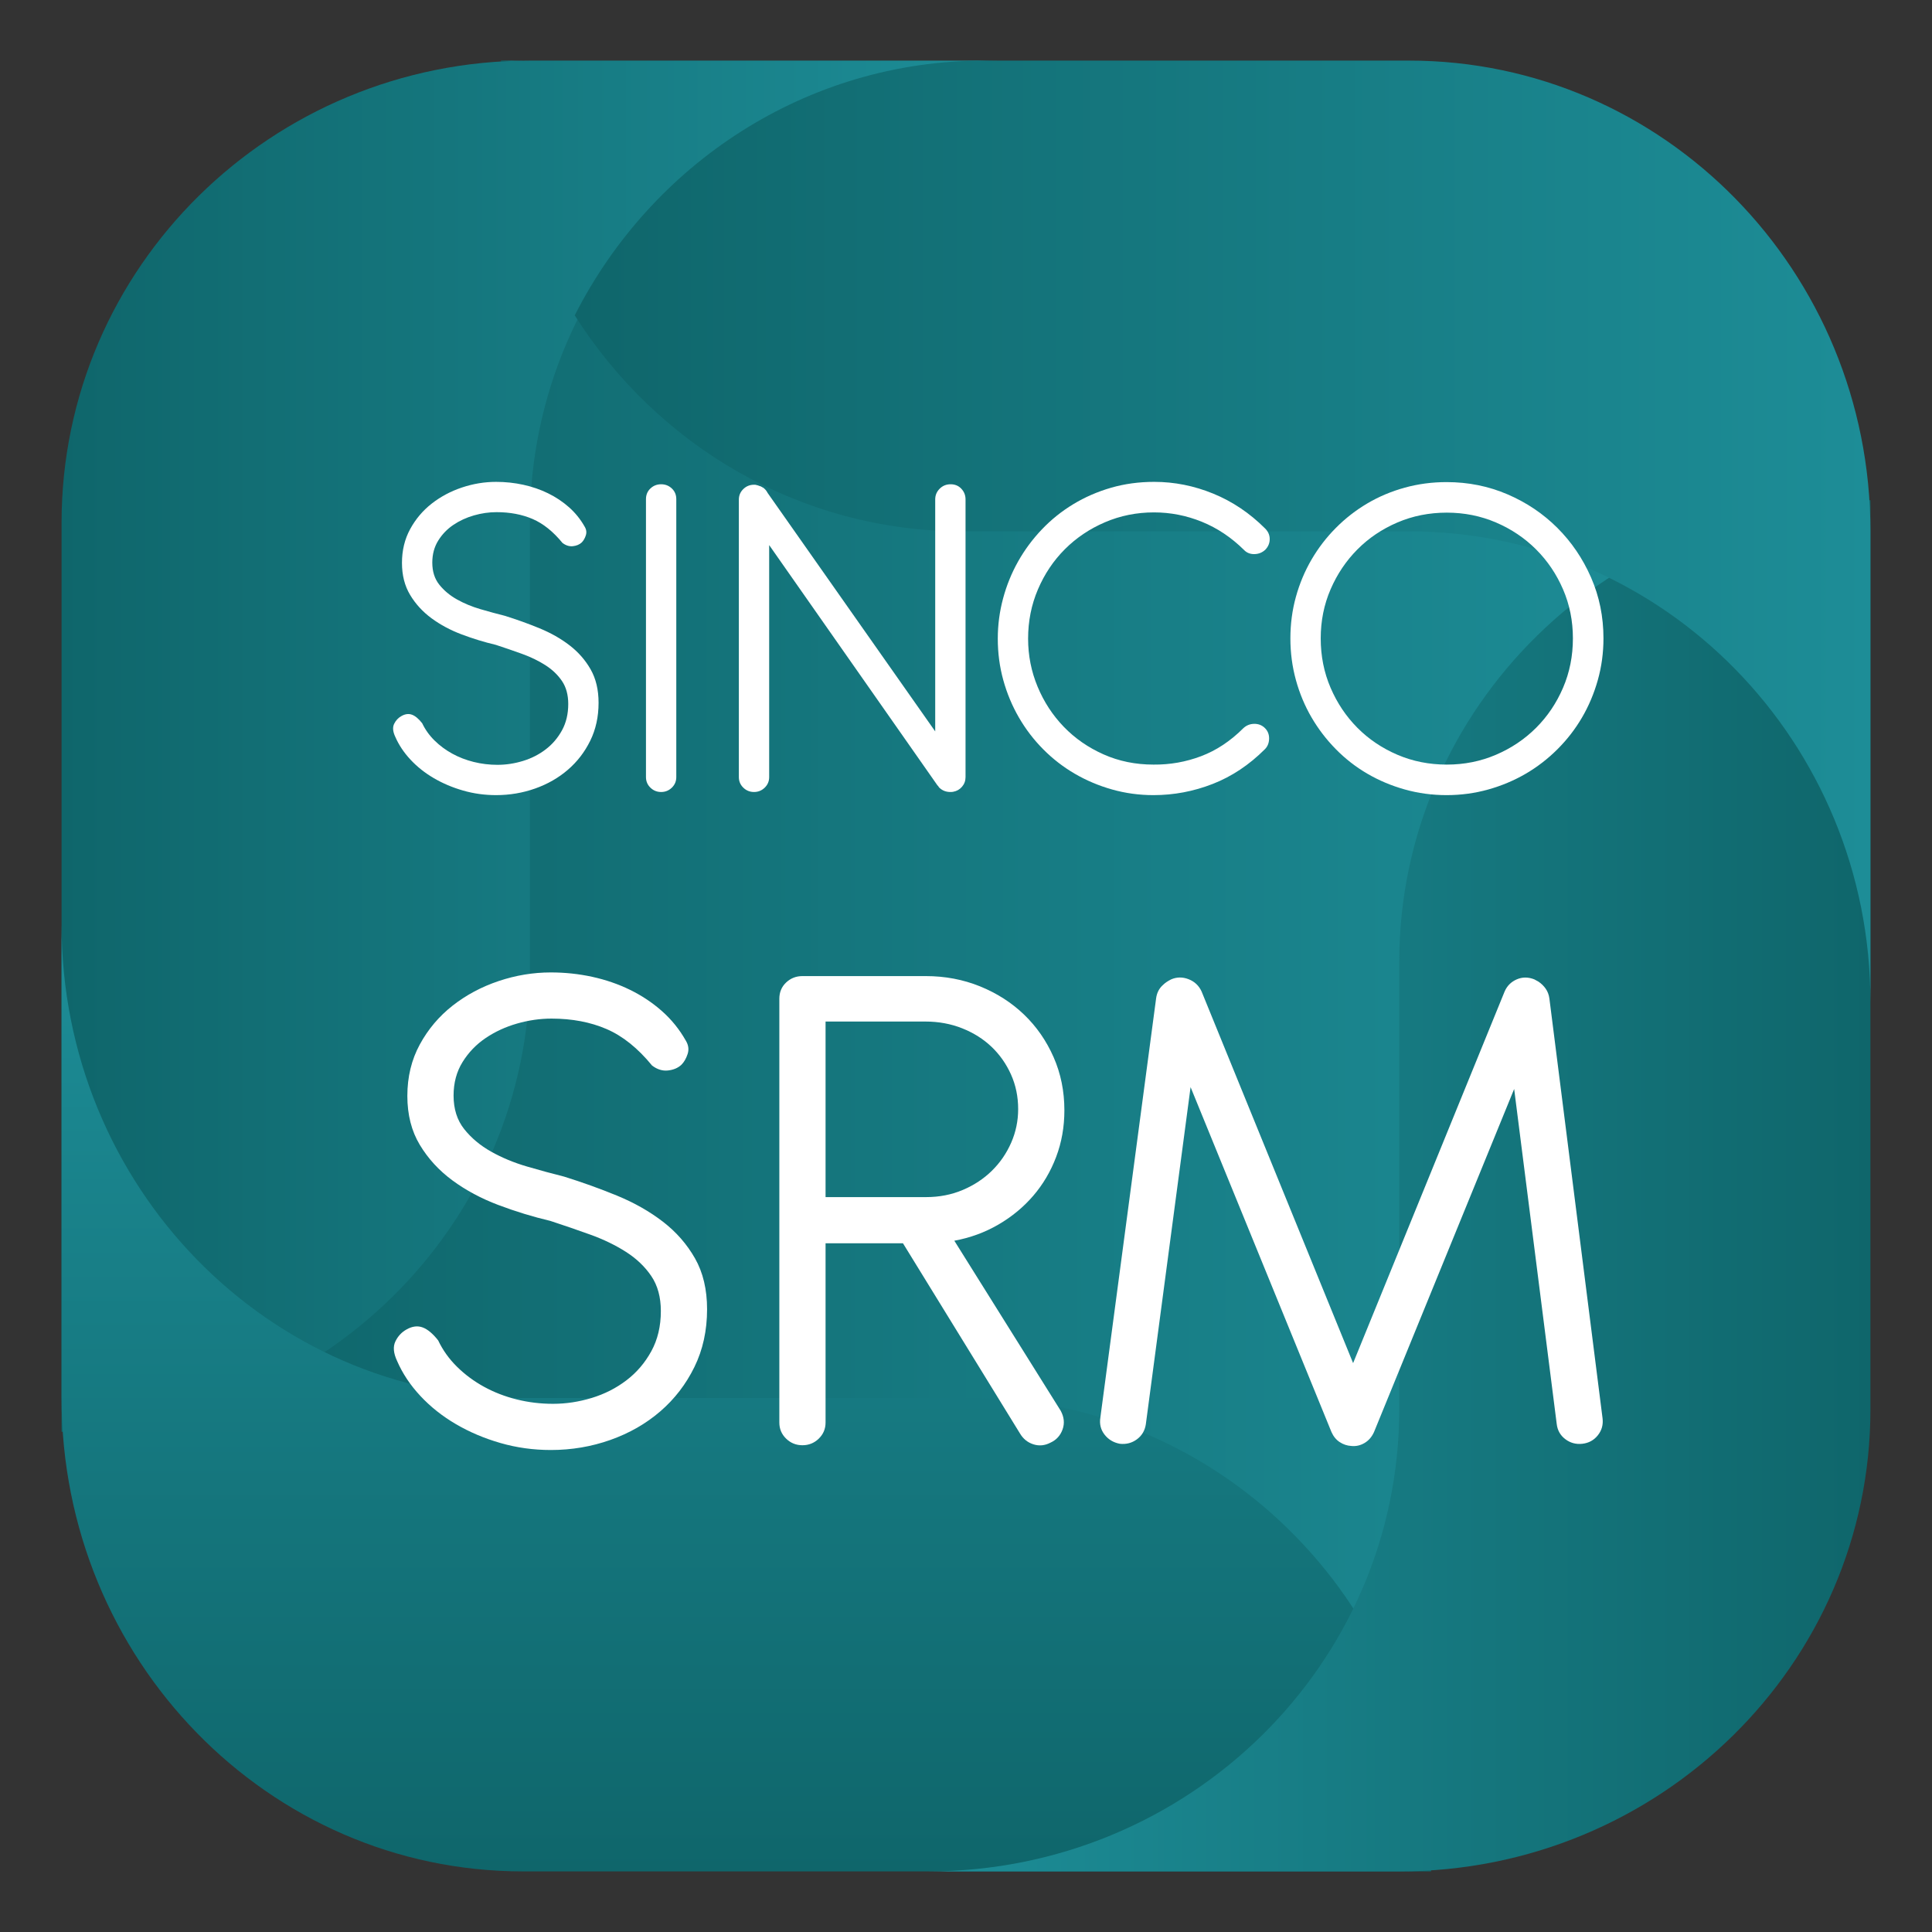
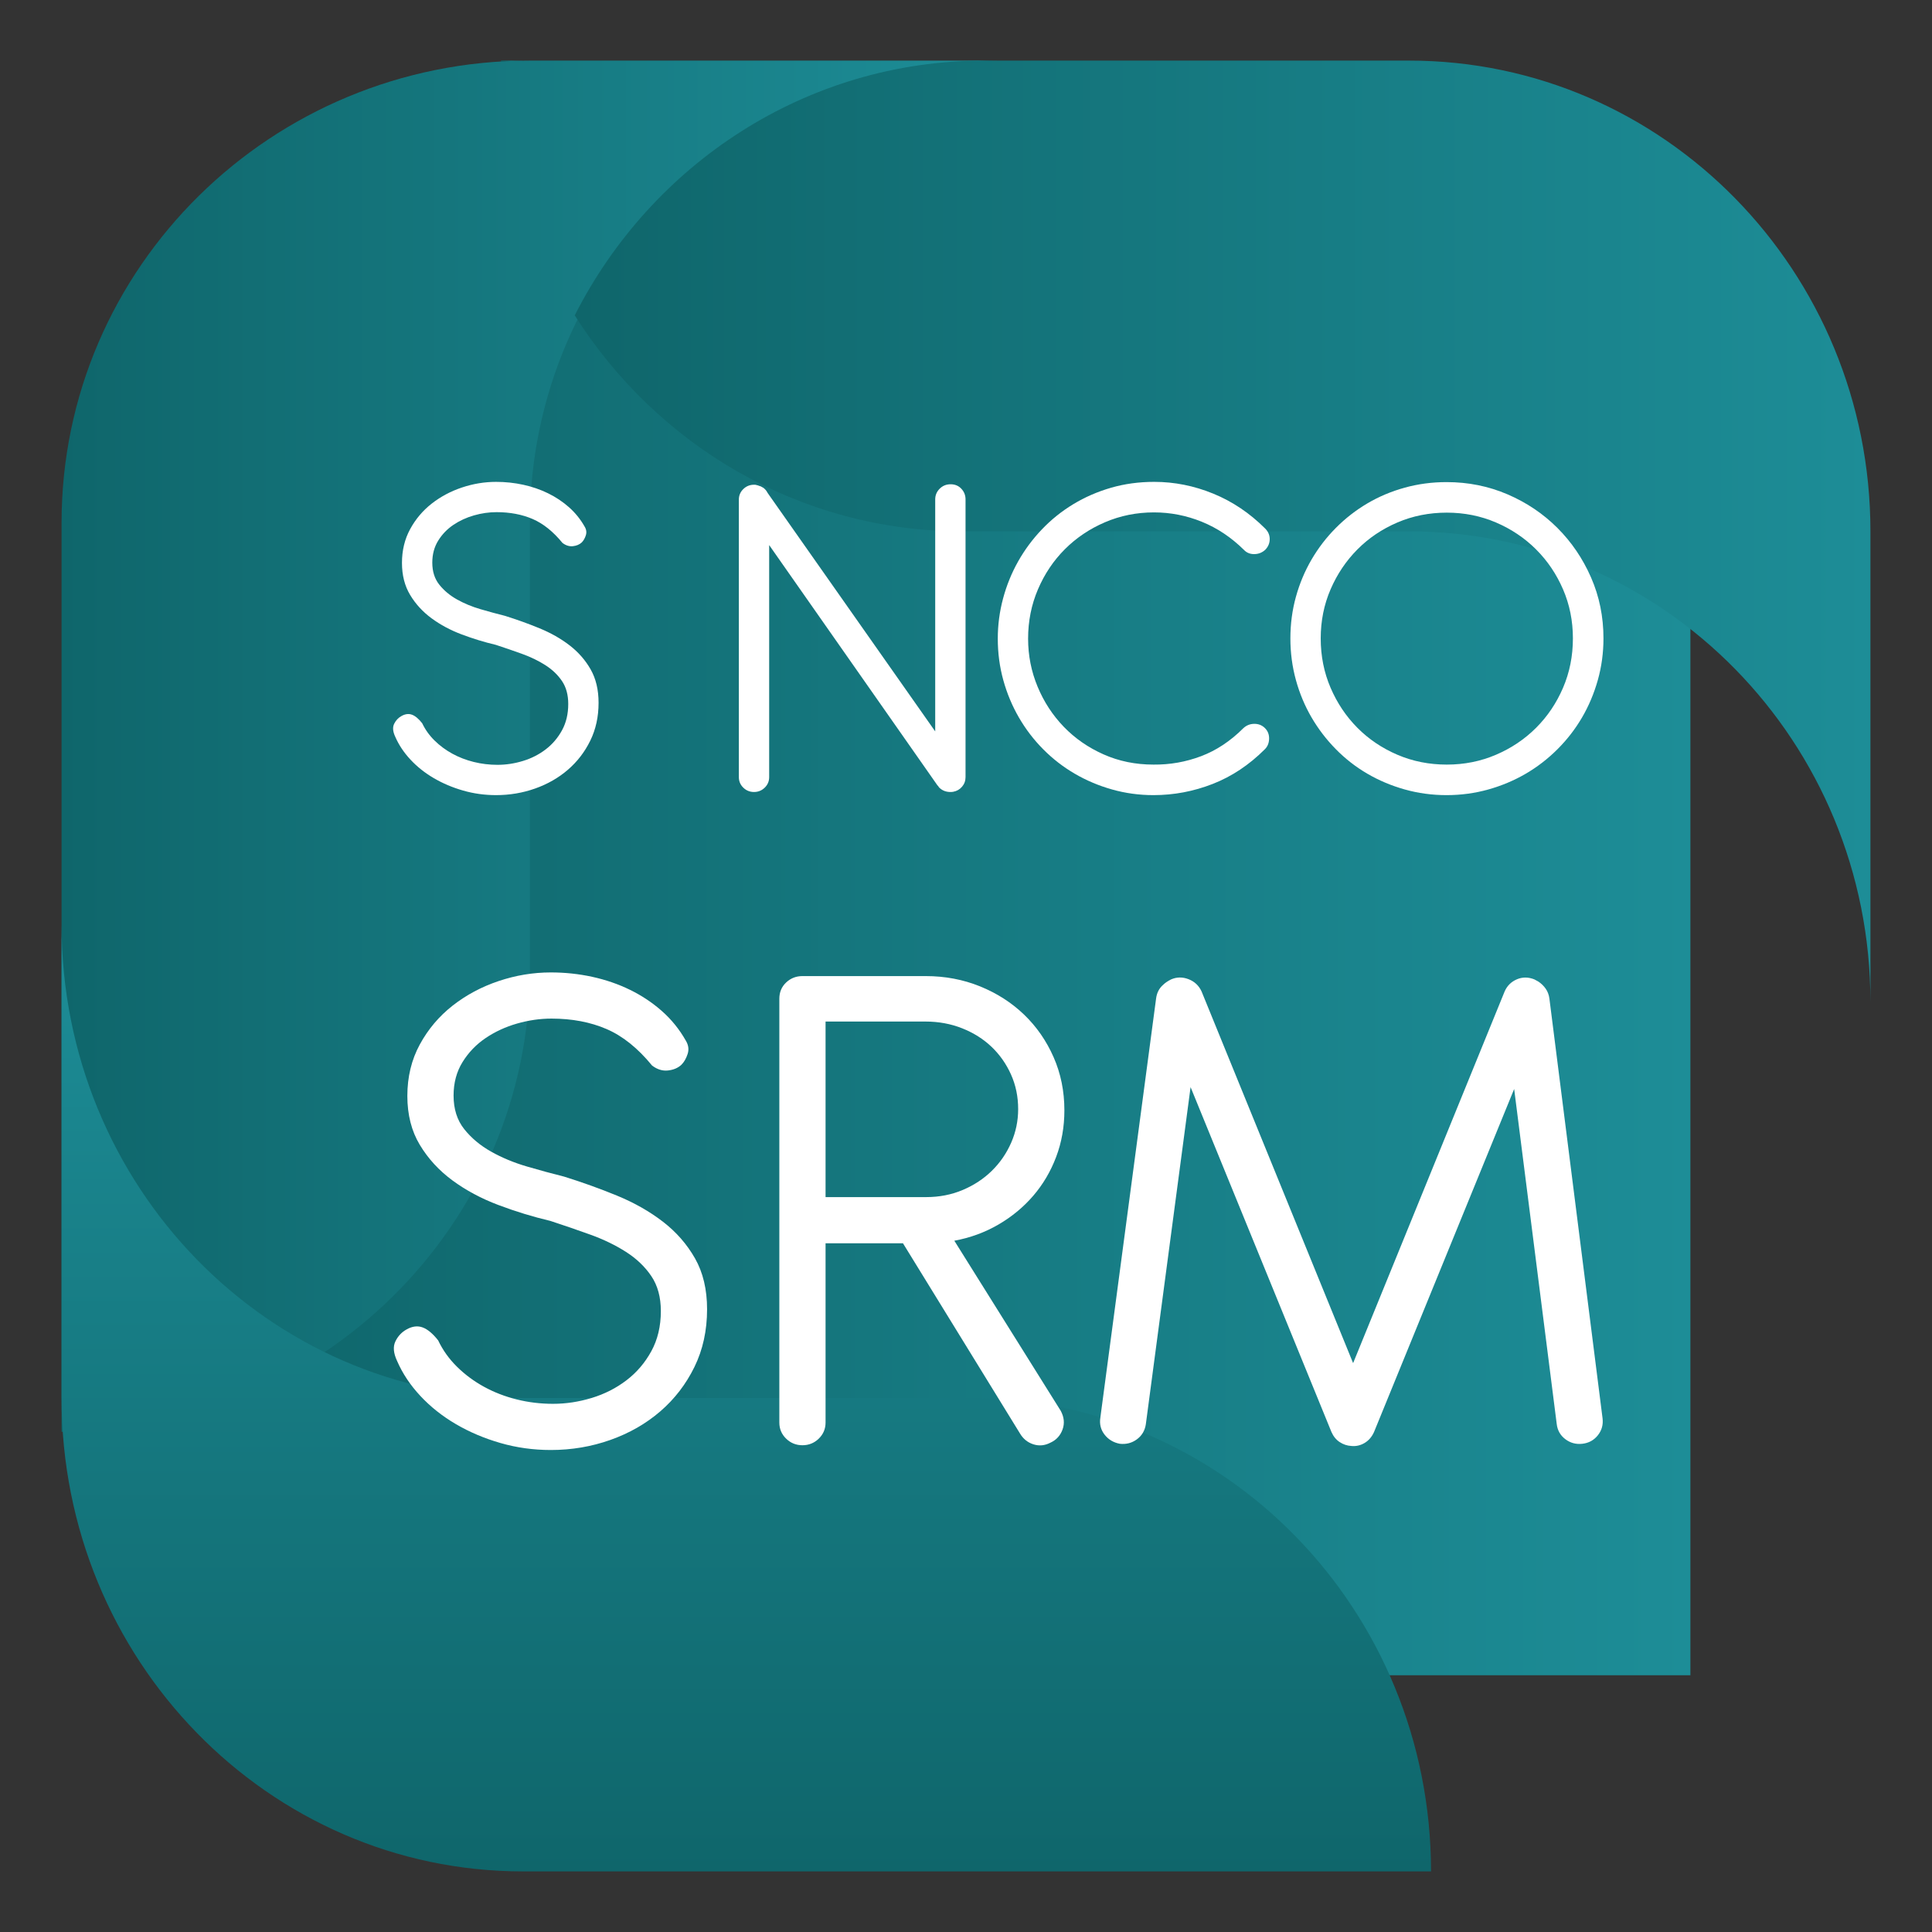
<svg xmlns="http://www.w3.org/2000/svg" xmlns:xlink="http://www.w3.org/1999/xlink" id="RE" viewBox="0 0 453.543 453.543">
  <rect x="0" y="0" width="453.543" height="453.543" fill="#333333" stroke="none" />
  <defs>
    <style>
      .cls-1 {
        fill: url(#Degradado_sin_nombre_65-4);
      }

      .cls-1, .cls-2, .cls-3, .cls-4, .cls-5, .cls-6, .cls-7 {
        stroke-width: 0px;
      }

      .cls-2 {
        fill: url(#Degradado_sin_nombre_85);
      }

      .cls-3 {
        fill: url(#Degradado_sin_nombre_65);
      }

      .cls-4 {
        fill: url(#Degradado_sin_nombre_65-3);
      }

      .cls-5 {
        fill: url(#Degradado_sin_nombre_65-2);
      }

      .cls-6 {
        fill: #fff;
      }

      .cls-7 {
        fill: url(#Degradado_sin_nombre_65-5);
      }
    </style>
    <linearGradient id="Degradado_sin_nombre_65" data-name="Degradado sin nombre 65" x1="56.718" y1="226.772" x2="396.825" y2="226.772" gradientUnits="userSpaceOnUse">
      <stop offset="0" stop-color="#0f666b" />
      <stop offset="1" stop-color="#1d8d97" />
    </linearGradient>
    <linearGradient id="Degradado_sin_nombre_65-2" data-name="Degradado sin nombre 65" x1="14.454" y1="175.172" x2="234.351" y2="175.172" xlink:href="#Degradado_sin_nombre_65" />
    <linearGradient id="Degradado_sin_nombre_65-3" data-name="Degradado sin nombre 65" x1="-183.67" y1="584.014" x2="38.592" y2="584.014" gradientTransform="translate(-408.817 255.648) rotate(-90)" xlink:href="#Degradado_sin_nombre_65" />
    <linearGradient id="Degradado_sin_nombre_85" data-name="Degradado sin nombre 85" x1="-639.61" y1="364.211" x2="-418.379" y2="364.211" gradientTransform="translate(-200.521 642.582) rotate(-180)" gradientUnits="userSpaceOnUse">
      <stop offset="0" stop-color="#0f666b" />
      <stop offset="1" stop-color="#1d8d97" />
    </linearGradient>
    <linearGradient id="Degradado_sin_nombre_65-4" data-name="Degradado sin nombre 65" x1="117.604" y1="14.358" x2="122.777" y2="14.358" xlink:href="#Degradado_sin_nombre_65" />
    <linearGradient id="Degradado_sin_nombre_65-5" data-name="Degradado sin nombre 65" x1="134.922" y1="124.737" x2="439.089" y2="124.737" xlink:href="#Degradado_sin_nombre_65" />
  </defs>
  <g>
    <rect class="cls-3" x="56.718" y="60.273" width="340.108" height="332.997" />
    <path class="cls-5" d="M124.403,14.225C63.68,14.225,14.454,62.785,14.454,122.686v213.433c60.723,0,109.948-48.559,109.948-108.461v-104.972c0-59.901,49.226-108.461,109.948-108.461h-109.948Z" />
    <path class="cls-4" d="M14.454,328.187c0,61.376,48.498,111.131,108.323,111.131h213.162c0-61.376-48.498-111.131-108.323-111.131h-104.84c-59.825,0-108.323-49.755-108.323-111.131v111.131Z" />
-     <path class="cls-2" d="M328.474,439.318c61.091,0,110.615-48.559,110.615-108.461V117.424c-61.091,0-110.615,48.56-110.615,108.461v104.972c0,59.901-49.525,108.461-110.616,108.461h110.616Z" />
    <g>
      <path class="cls-1" d="M122.777,14.225h-5.173c0,.09.012.176.013.266,1.722-.083,3.419-.266,5.16-.266Z" />
      <path class="cls-7" d="M330.767,14.225h-99.666c-41.892,0-78.158,24.303-96.179,59.804,19.285,30.48,52.8,50.708,91.005,50.708h104.84c59.825,0,108.323,49.478,108.323,110.512v-110.512c0-61.034-48.498-110.512-108.323-110.512Z" />
    </g>
  </g>
  <g>
    <path class="cls-6" d="M116.984,282.874c-4.02-1.519-7.608-3.442-10.765-5.765-3.158-2.323-5.714-5.105-7.665-8.346-1.952-3.24-2.928-7.069-2.928-11.487,0-4.474.976-8.503,2.928-12.089,1.951-3.584,4.522-6.625,7.708-9.12s6.788-4.417,10.808-5.765c4.018-1.347,8.095-2.022,12.229-2.022,3.329,0,6.574.344,9.732,1.032,3.157.689,6.115,1.708,8.871,3.055,2.756,1.348,5.253,3.011,7.493,4.991,2.239,1.979,4.104,4.288,5.598,6.926.631,1.032.775,2.08.431,3.14-.345,1.062-.834,1.907-1.464,2.538-.805.746-1.851,1.191-3.143,1.334-1.292.144-2.541-.244-3.747-1.162-3.33-4.072-6.889-6.926-10.679-8.561-3.789-1.635-8.095-2.453-12.918-2.453-2.699,0-5.397.388-8.095,1.162-2.7.775-5.154,1.908-7.363,3.399-2.211,1.492-4.02,3.37-5.426,5.636-1.408,2.267-2.11,4.891-2.11,7.873,0,3.155.832,5.779,2.497,7.873,1.665,2.094,3.775,3.858,6.33,5.292,2.555,1.435,5.353,2.596,8.398,3.485,3.042.89,5.942,1.678,8.698,2.366,4.247,1.32,8.397,2.811,12.444,4.474,4.048,1.664,7.636,3.7,10.765,6.109,3.129,2.409,5.641,5.278,7.536,8.604,1.894,3.327,2.842,7.313,2.842,11.96,0,4.991-.99,9.508-2.971,13.552-1.981,4.044-4.651,7.516-8.009,10.411-3.359,2.897-7.264,5.134-11.713,6.711-4.45,1.577-9.115,2.366-13.995,2.366-4.077,0-8.009-.546-11.799-1.635-3.789-1.089-7.277-2.567-10.463-4.431-3.187-1.863-5.972-4.072-8.354-6.625-2.383-2.552-4.206-5.292-5.469-8.217-.861-1.835-.99-3.369-.388-4.604.603-1.233,1.478-2.164,2.627-2.796,1.32-.745,2.568-.904,3.746-.474,1.176.431,2.397,1.449,3.661,3.055,1.09,2.295,2.568,4.36,4.435,6.195,1.865,1.837,3.975,3.399,6.33,4.69,2.354,1.29,4.909,2.28,7.665,2.968,2.755.689,5.598,1.032,8.526,1.032,3.042,0,6.071-.459,9.085-1.376,3.015-.917,5.728-2.294,8.139-4.13,2.412-1.835,4.363-4.115,5.856-6.84,1.493-2.724,2.239-5.864,2.239-9.421,0-3.27-.746-6.008-2.239-8.217-1.493-2.208-3.474-4.101-5.942-5.679-2.47-1.577-5.253-2.925-8.354-4.044-3.1-1.119-6.231-2.194-9.388-3.227-4.134-.975-8.211-2.223-12.229-3.743Z" />
    <path class="cls-6" d="M249.868,260.632c0,3.901-.645,7.559-1.938,10.971-1.292,3.413-3.087,6.453-5.383,9.12-2.297,2.667-5.024,4.919-8.181,6.754-3.158,1.837-6.603,3.098-10.335,3.786l24.976,39.924c.803,1.492.947,2.955.431,4.388-.517,1.434-1.464,2.467-2.843,3.097-1.32.689-2.656.818-4.004.387-1.35-.43-2.398-1.276-3.143-2.538l-27.473-44.656h-18.172v42.075c0,1.492-.532,2.753-1.594,3.786-1.063,1.032-2.34,1.549-3.832,1.549-1.494,0-2.771-.516-3.833-1.549-1.063-1.032-1.593-2.293-1.593-3.786v-99.465c0-1.549.53-2.825,1.593-3.829,1.062-1.003,2.339-1.506,3.833-1.506h28.937c4.534,0,8.785.804,12.746,2.409,3.961,1.607,7.406,3.816,10.334,6.625,2.929,2.811,5.239,6.139,6.933,9.981,1.693,3.844,2.54,8.002,2.54,12.476ZM193.803,239.81v41.214h23.597c3.1,0,5.97-.559,8.612-1.678,2.64-1.118,4.922-2.624,6.846-4.517,1.923-1.893,3.43-4.087,4.522-6.582,1.09-2.495,1.637-5.119,1.637-7.873,0-2.926-.56-5.636-1.68-8.131-1.12-2.496-2.642-4.66-4.565-6.496-1.924-1.835-4.22-3.283-6.889-4.345-2.67-1.061-5.555-1.592-8.655-1.592h-23.425Z" />
    <path class="cls-6" d="M279.492,255.211l-10.507,79.159c-.23,1.492-.935,2.667-2.11,3.528-1.177.86-2.513,1.204-4.005,1.032-1.493-.287-2.684-1.003-3.573-2.151-.891-1.147-1.221-2.466-.99-3.958l13.091-98.433c.171-1.319.717-2.38,1.636-3.183.459-.459,1.09-.889,1.894-1.291,1.32-.572,2.684-.587,4.091-.043,1.407.546,2.425,1.506,3.058,2.883l35.569,87.247,35.569-87.247c.573-1.319,1.52-2.265,2.842-2.84,1.32-.572,2.698-.572,4.134,0l.947.516c.69.46,1.263,1.019,1.723,1.678.458.66.745,1.42.861,2.28l12.487,98.605c.172,1.492-.202,2.811-1.12,3.958-.919,1.149-2.125,1.807-3.616,1.979-1.494.172-2.829-.186-4.005-1.075-1.177-.889-1.851-2.079-2.024-3.571l-9.991-78.642-32.898,80.535c-.516,1.148-1.264,2.008-2.239,2.581-.977.573-2.01.802-3.1.689-.977-.058-1.881-.358-2.712-.904-.834-.544-1.479-1.333-1.939-2.366l-33.071-80.966Z" />
  </g>
  <g>
    <path class="cls-6" d="M108.373,148.929c-2.636-.997-4.99-2.257-7.061-3.781s-3.747-3.348-5.027-5.475c-1.281-2.125-1.921-4.637-1.921-7.534,0-2.935.64-5.578,1.921-7.929,1.28-2.351,2.966-4.346,5.056-5.983,2.09-1.636,4.453-2.897,7.09-3.781,2.635-.883,5.309-1.326,8.021-1.326,2.183,0,4.312.226,6.384.677,2.07.451,4.011,1.12,5.818,2.003,1.808.885,3.446,1.975,4.915,3.273,1.468,1.298,2.692,2.813,3.672,4.543.414.677.507,1.365.282,2.06-.226.697-.547,1.251-.961,1.665-.527.489-1.215.781-2.062.875-.847.094-1.666-.16-2.457-.762-2.185-2.671-4.519-4.544-7.005-5.616-2.485-1.073-5.309-1.609-8.474-1.609-1.77,0-3.539.254-5.309.762-1.771.508-3.381,1.251-4.83,2.229-1.45.979-2.637,2.211-3.559,3.697-.922,1.486-1.384,3.208-1.384,5.164,0,2.07.545,3.791,1.639,5.164,1.091,1.374,2.476,2.531,4.152,3.471,1.675.941,3.511,1.702,5.508,2.286,1.996.584,3.898,1.101,5.705,1.552,2.787.866,5.508,1.844,8.164,2.935,2.655,1.091,5.008,2.427,7.061,4.007,2.052,1.58,3.7,3.462,4.943,5.644,1.242,2.183,1.863,4.797,1.863,7.845,0,3.273-.65,6.236-1.948,8.889-1.3,2.652-3.051,4.93-5.254,6.829-2.203,1.9-4.764,3.368-7.683,4.402-2.919,1.034-5.979,1.552-9.18,1.552-2.675,0-5.254-.358-7.739-1.072-2.486-.714-4.774-1.684-6.864-2.907-2.091-1.222-3.918-2.671-5.48-4.346-1.562-1.674-2.758-3.471-3.587-5.39-.565-1.204-.65-2.21-.254-3.019.395-.809.969-1.42,1.722-1.834.866-.489,1.686-.593,2.458-.311.771.282,1.571.951,2.401,2.004.715,1.505,1.685,2.859,2.908,4.063,1.224,1.205,2.608,2.229,4.153,3.076,1.544.847,3.22,1.496,5.027,1.947,1.808.451,3.672.677,5.593.677,1.996,0,3.983-.301,5.96-.903,1.977-.601,3.757-1.504,5.338-2.709,1.582-1.204,2.862-2.699,3.842-4.487.979-1.786,1.468-3.846,1.468-6.18,0-2.145-.49-3.941-1.468-5.39-.98-1.448-2.28-2.69-3.898-3.725-1.62-1.034-3.446-1.919-5.479-2.653-2.035-.734-4.087-1.439-6.158-2.116-2.712-.639-5.386-1.458-8.022-2.455Z" />
-     <path class="cls-6" d="M158.761,182.425c0,.979-.349,1.806-1.045,2.483-.697.677-1.535,1.016-2.513,1.016-.98,0-1.818-.338-2.514-1.016-.697-.677-1.045-1.505-1.045-2.483v-65.243c0-1.016.348-1.853,1.045-2.512.696-.658,1.535-.988,2.514-.988.979,0,1.816.33,2.513.988.696.659,1.045,1.496,1.045,2.512v65.243Z" />
    <path class="cls-6" d="M180.566,127.962l-5.932-8.466c-.376-.488-.593-1.063-.65-1.721-.056-.658.029-1.279.255-1.862.226-.583.574-1.081,1.045-1.496.47-.413,1.045-.621,1.723-.621h.282c.375.075.752.189,1.13.338h.113c.075.076.15.123.226.141.075.019.15.066.226.141l.225.113c.114.076.216.169.311.282.094.113.198.226.311.338l.169.282,39.544,56.27v-54.463c0-.978.348-1.815,1.045-2.512.697-.696,1.554-1.044,2.571-1.044s1.855.348,2.513,1.044c.659.697.989,1.534.989,2.512v65.187c0,.866-.274,1.618-.819,2.257-.546.64-1.234,1.036-2.062,1.185-.151.037-.376.056-.677.056-1.055,0-1.941-.357-2.656-1.073l-.225-.338-.17-.169-39.488-56.383v54.463c0,.979-.349,1.806-1.045,2.483-.697.677-1.535,1.016-2.513,1.016-.98,0-1.818-.338-2.514-1.016-.697-.677-1.045-1.505-1.045-2.483v-65.13c0-.978.348-1.806,1.045-2.483.696-.677,1.535-1.016,2.514-1.016h.282c.414.075.79.189,1.13.338h.113c.075.076.15.123.226.141.075.019.15.066.226.141.075,0,.15.038.225.113.415.301.744.697.989,1.185.245.489.367,1.016.367,1.581v10.667Z" />
    <path class="cls-6" d="M298.067,126.551c0,.941-.34,1.769-1.017,2.483-.716.677-1.573,1.026-2.571,1.044-.997.019-1.817-.31-2.457-.988-2.976-2.935-6.27-5.136-9.886-6.603-3.616-1.467-7.363-2.201-11.242-2.201-4.067,0-7.9.772-11.496,2.314-3.597,1.543-6.731,3.65-9.406,6.321-2.675,2.672-4.783,5.813-6.327,9.425-1.545,3.612-2.316,7.469-2.316,11.57,0,3.951.743,7.713,2.231,11.288,1.487,3.575,3.539,6.716,6.158,9.425,2.617,2.709,5.724,4.863,9.321,6.462,3.596,1.6,7.504,2.399,11.722,2.399,3.878.038,7.606-.621,11.186-1.975,3.577-1.354,6.872-3.536,9.886-6.547.715-.677,1.562-1.025,2.542-1.044.979-.019,1.807.292,2.485.931.715.677,1.064,1.524,1.046,2.54-.02,1.016-.349,1.844-.989,2.483-3.692,3.688-7.777,6.406-12.259,8.155-4.482,1.749-9.115,2.624-13.897,2.624-3.352,0-6.591-.443-9.716-1.326-3.127-.883-6.045-2.116-8.756-3.697-2.712-1.581-5.179-3.49-7.401-5.729-2.222-2.238-4.123-4.721-5.705-7.45-1.581-2.728-2.806-5.653-3.672-8.776-.866-3.123-1.299-6.378-1.299-9.764,0-3.198.414-6.34,1.242-9.425.828-3.085,2.006-5.982,3.531-8.692,1.525-2.709,3.38-5.211,5.564-7.506,2.183-2.295,4.642-4.27,7.372-5.926,2.73-1.655,5.686-2.944,8.869-3.866,3.182-.921,6.562-1.383,10.141-1.383,4.744,0,9.367.923,13.868,2.766,4.5,1.844,8.559,4.571,12.174,8.184.715.715,1.074,1.543,1.074,2.483Z" />
    <path class="cls-6" d="M353.908,116.054c4.462,1.919,8.36,4.543,11.693,7.873,3.333,3.33,5.969,7.215,7.909,11.654,1.94,4.44,2.909,9.199,2.909,14.279,0,3.386-.444,6.651-1.327,9.792-.886,3.142-2.118,6.067-3.701,8.776s-3.502,5.192-5.762,7.45c-2.26,2.257-4.745,4.176-7.457,5.757-2.711,1.58-5.64,2.813-8.784,3.697-3.146.883-6.413,1.326-9.802,1.326s-6.657-.443-9.801-1.326c-3.144-.883-6.073-2.116-8.784-3.697-2.712-1.581-5.179-3.499-7.401-5.757s-4.123-4.741-5.705-7.45c-1.581-2.709-2.806-5.634-3.672-8.776-.866-3.141-1.299-6.406-1.299-9.792s.432-6.64,1.299-9.764c.866-3.122,2.091-6.039,3.672-8.748,1.582-2.709,3.483-5.183,5.705-7.421,2.222-2.238,4.689-4.157,7.401-5.757,2.711-1.599,5.639-2.831,8.784-3.697,3.144-.865,6.412-1.298,9.801-1.298,5.084,0,9.858.96,14.321,2.879ZM328.034,122.657c-3.597,1.543-6.723,3.65-9.377,6.321-2.656,2.672-4.755,5.795-6.299,9.369-1.545,3.575-2.316,7.412-2.316,11.513,0,4.14.771,8.006,2.316,11.599,1.544,3.594,3.643,6.726,6.299,9.397,2.655,2.672,5.78,4.779,9.377,6.321,3.596,1.543,7.465,2.314,11.609,2.314,4.104,0,7.955-.77,11.552-2.314,3.596-1.542,6.731-3.649,9.406-6.321,2.673-2.671,4.782-5.803,6.327-9.397,1.544-3.593,2.316-7.459,2.316-11.599,0-4.101-.772-7.938-2.316-11.513-1.545-3.574-3.653-6.697-6.327-9.369-2.675-2.671-5.81-4.777-9.406-6.321-3.597-1.543-7.448-2.314-11.552-2.314-4.144,0-8.014.772-11.609,2.314Z" />
  </g>
</svg>